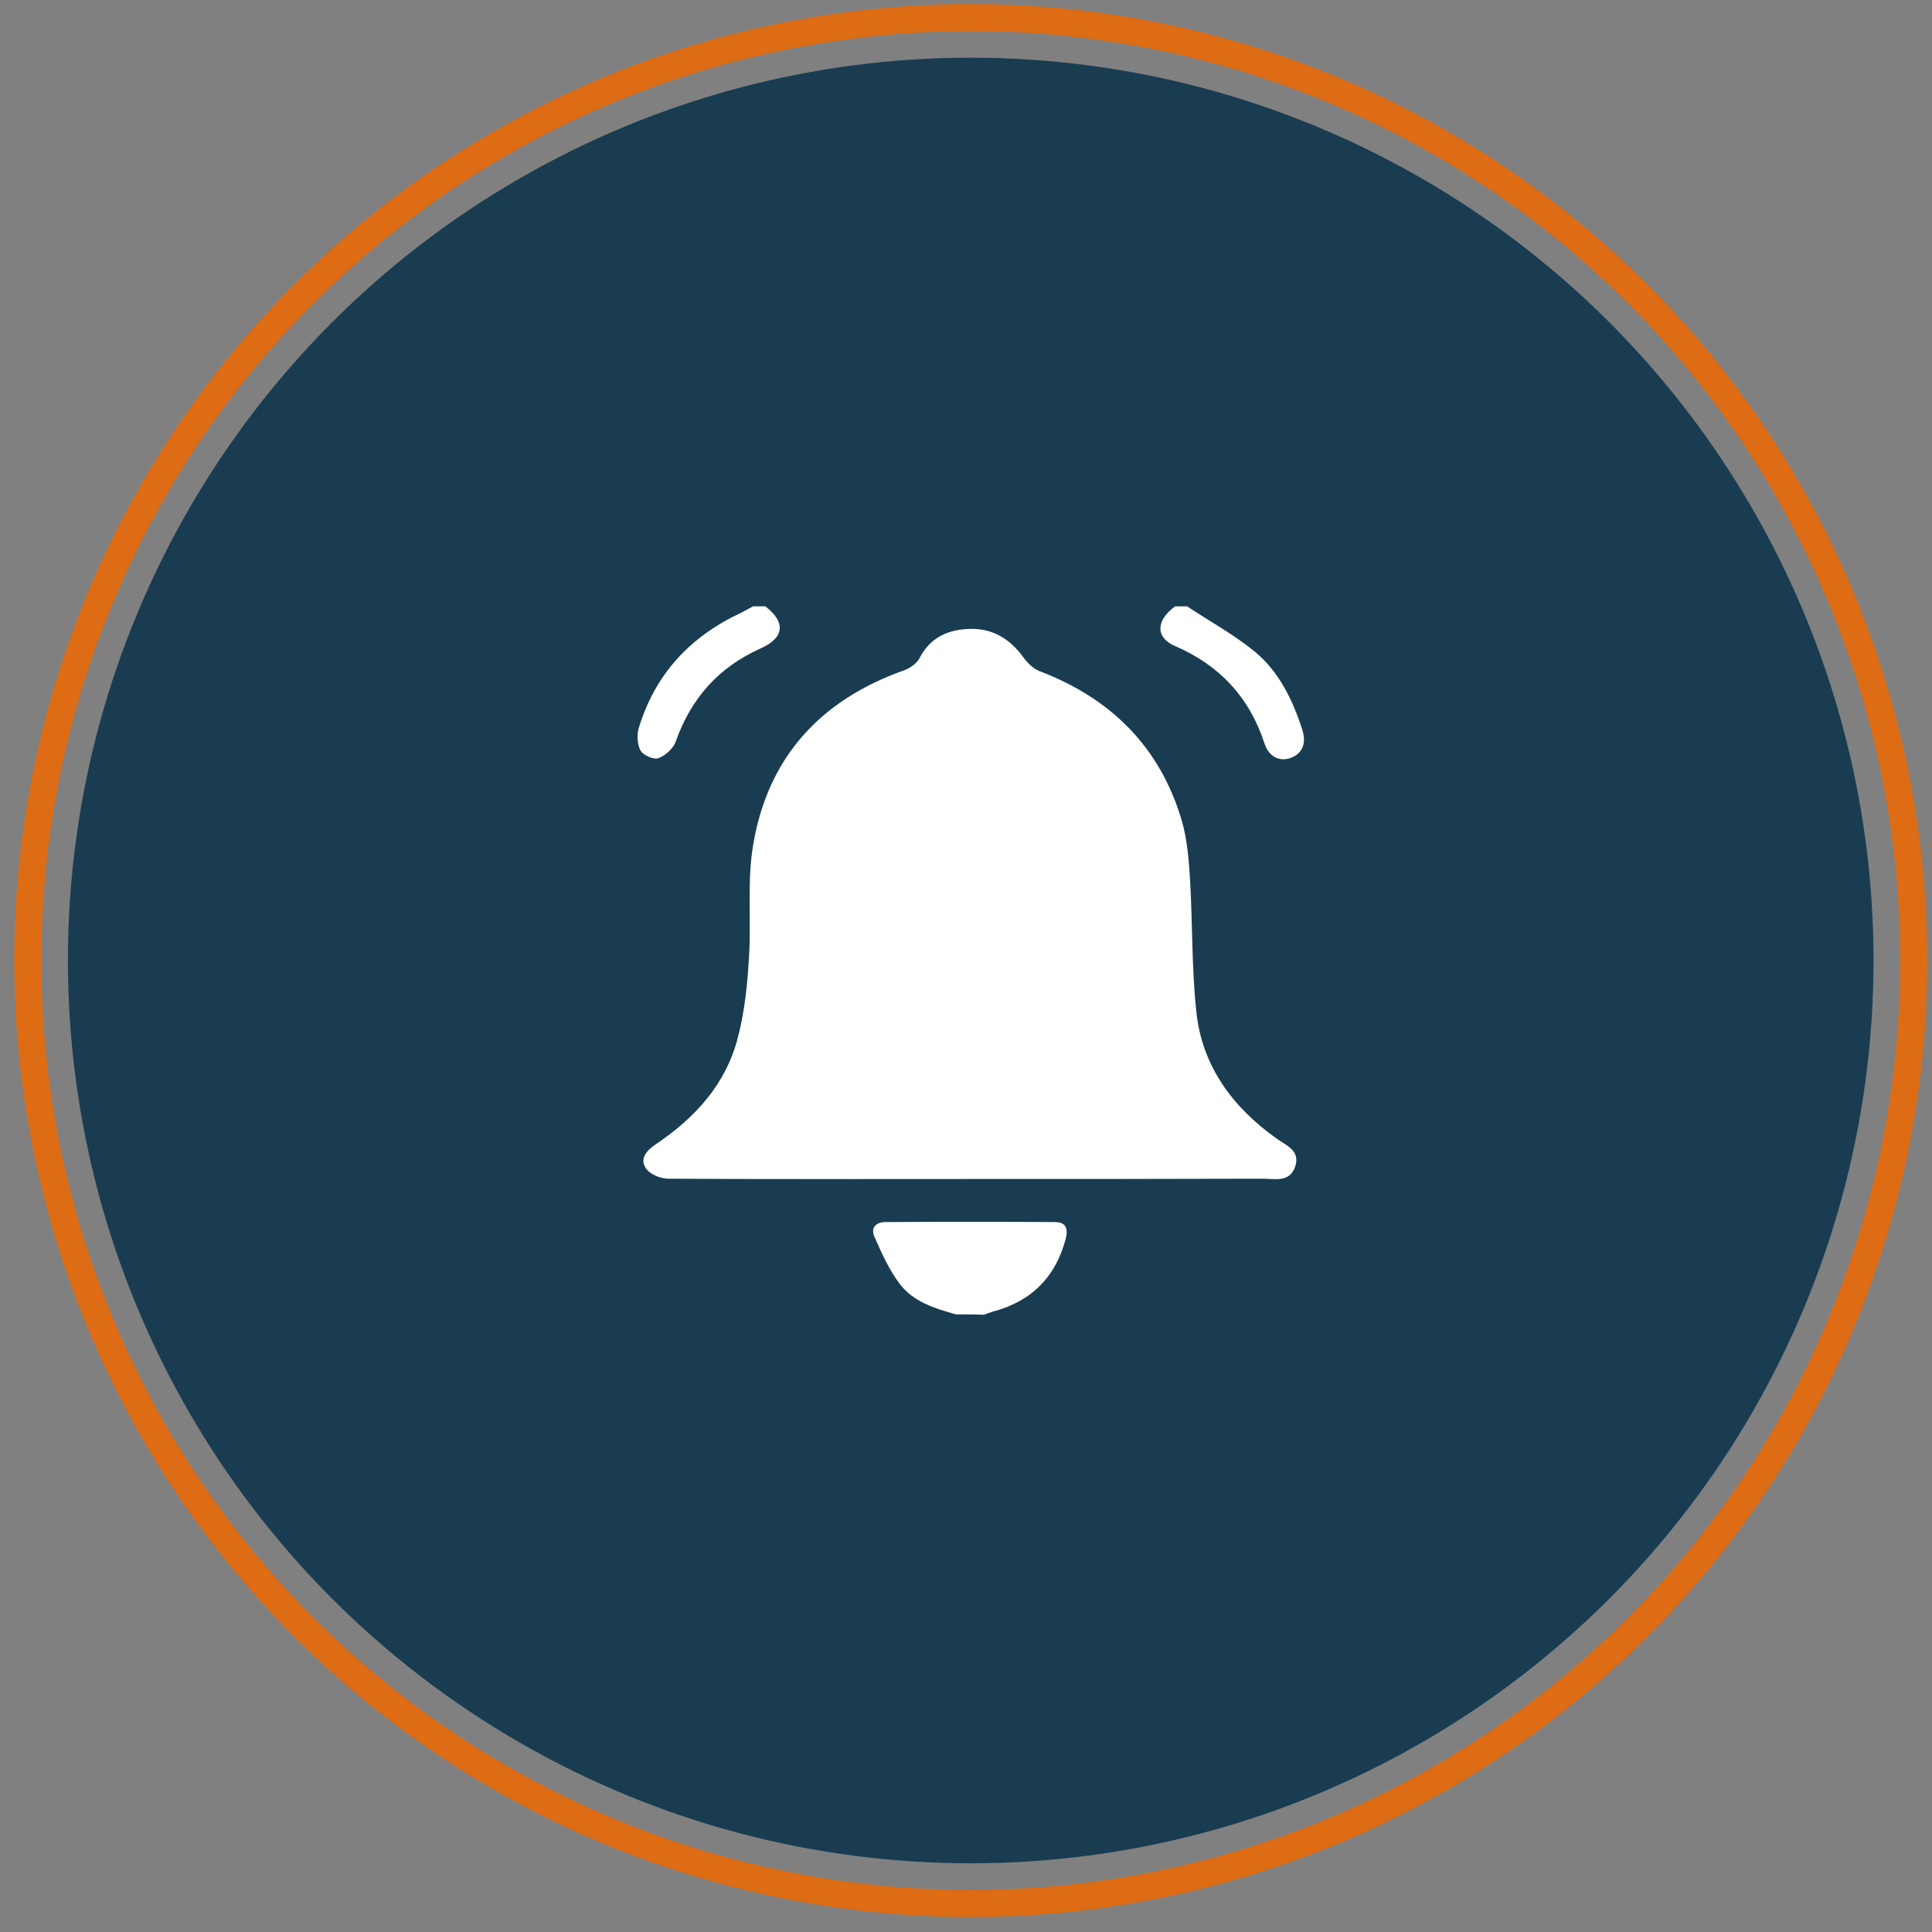
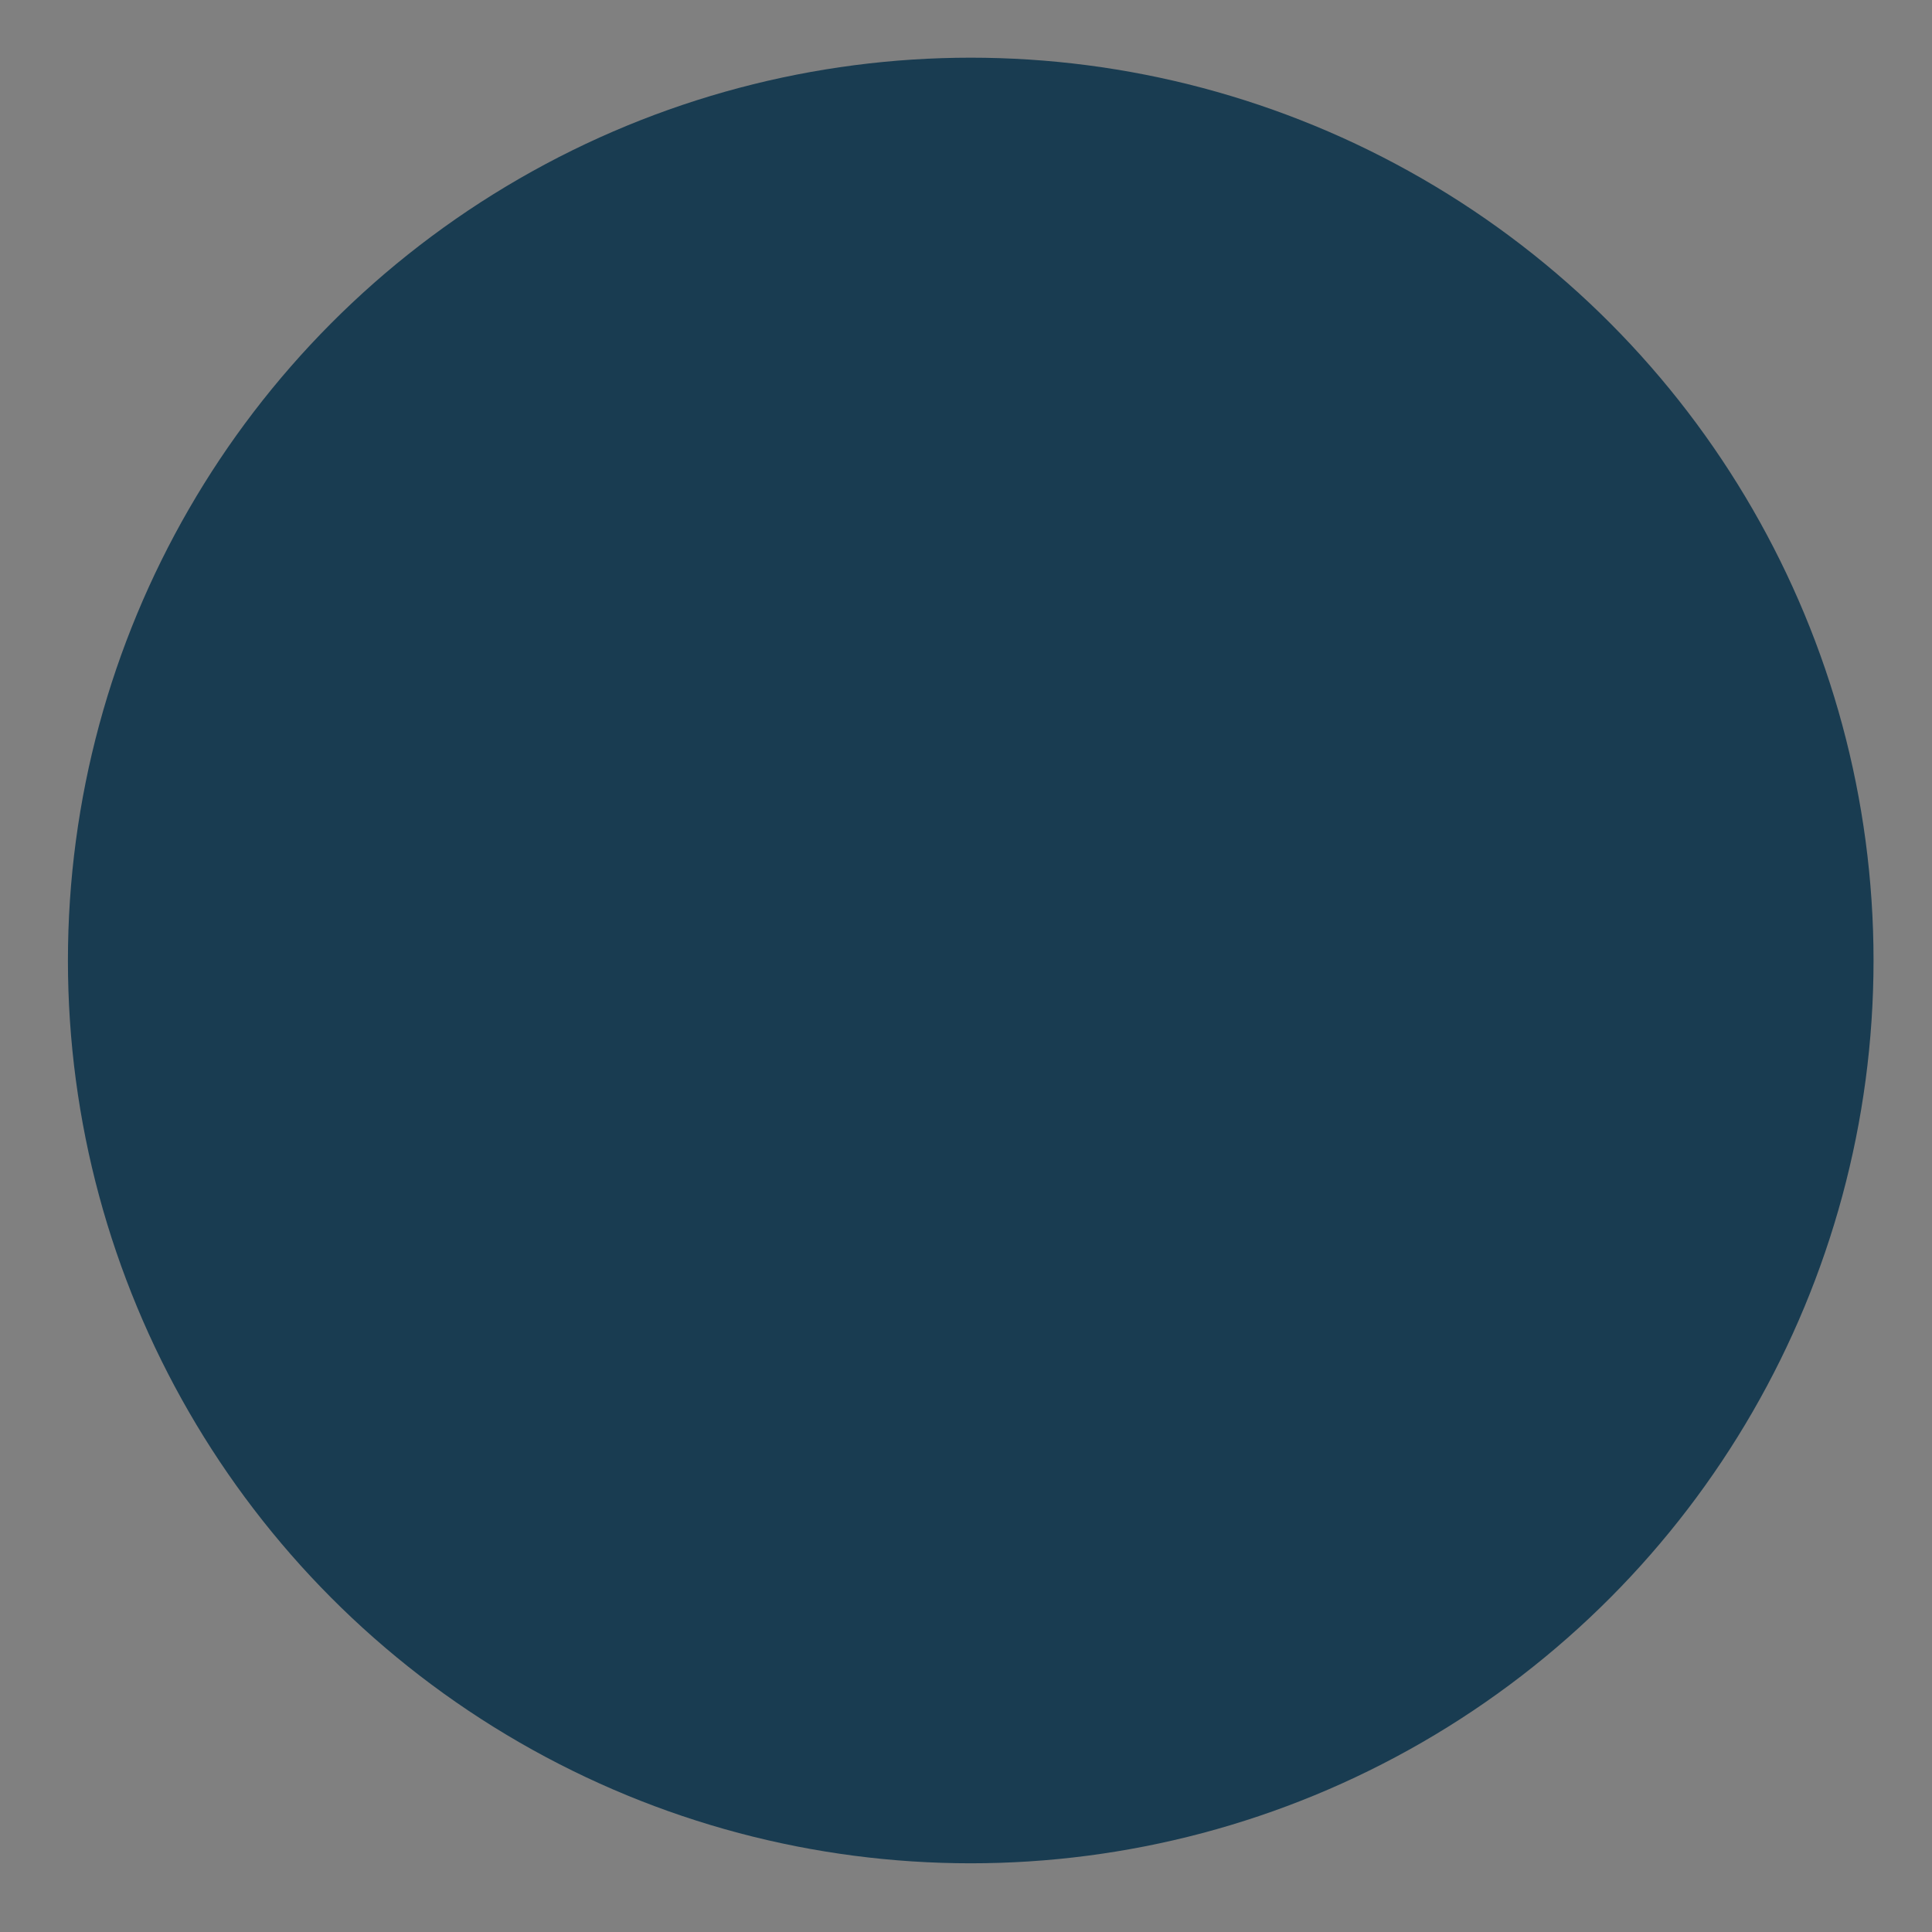
<svg xmlns="http://www.w3.org/2000/svg" width="107" height="107" viewBox="0 0 107 107" fill="none">
  <rect x="0" y="0" width="107" height="107" fill="#808080" stroke="none" />
-   <circle cx="53.763" cy="53.196" r="52.224" stroke="#DD6C15" stroke-width="1.5" />
  <circle cx="53.762" cy="53.195" r="50" fill="#193C51" />
-   <path d="M52.956 72.796C51.779 72.472 50.569 72.097 49.818 71.091C49.239 70.323 48.83 69.403 48.437 68.516C48.199 68.005 48.505 67.681 49.051 67.681C52.171 67.664 55.291 67.664 58.411 67.681C59.042 67.681 59.162 68.039 59.025 68.601C58.463 70.733 57.116 72.08 54.984 72.642C54.831 72.693 54.66 72.745 54.507 72.813C53.978 72.796 53.467 72.796 52.956 72.796Z" fill="white" />
-   <path d="M65.745 33.582C67.006 34.417 68.353 35.151 69.513 36.105C70.842 37.214 71.593 38.765 72.121 40.402C72.377 41.186 72.121 41.749 71.456 41.987C70.842 42.192 70.263 41.902 70.024 41.152C69.189 38.612 67.535 36.839 65.08 35.781C63.988 35.321 64.005 34.366 65.08 33.582C65.284 33.582 65.506 33.582 65.745 33.582Z" fill="white" />
-   <path d="M42.386 33.582C43.528 34.452 43.443 35.321 42.147 35.901C39.811 36.941 38.277 38.663 37.424 41.067C37.288 41.459 36.844 41.851 36.469 41.987C36.214 42.09 35.634 41.834 35.48 41.578C35.293 41.237 35.259 40.709 35.378 40.317C36.282 37.333 38.225 35.253 41.039 33.94C41.26 33.821 41.482 33.701 41.704 33.582C41.925 33.582 42.147 33.582 42.386 33.582Z" fill="white" />
-   <path d="M53.655 65.297C48.114 65.297 42.572 65.314 37.031 65.28C36.588 65.28 35.991 65.042 35.77 64.701C35.411 64.172 35.804 63.729 36.298 63.388C38.48 61.922 40.203 60.063 40.867 57.455C41.242 56.022 41.396 54.505 41.481 53.022C41.618 50.924 41.362 48.793 41.72 46.747C42.538 41.939 45.437 38.785 50.006 37.148C50.364 37.029 50.773 36.756 50.927 36.449C51.523 35.29 52.512 34.864 53.723 34.83C54.985 34.795 55.939 35.392 56.672 36.398C56.894 36.705 57.218 37.029 57.559 37.165C61.515 38.666 64.243 41.359 65.453 45.452C65.76 46.526 65.845 47.668 65.913 48.793C66.05 51.197 65.999 53.618 66.254 56.005C66.561 59.023 68.249 61.308 70.687 63.047C71.233 63.439 72.068 63.729 71.71 64.666C71.386 65.502 70.585 65.28 69.937 65.28C64.498 65.297 59.077 65.297 53.655 65.297Z" fill="white" />
</svg>